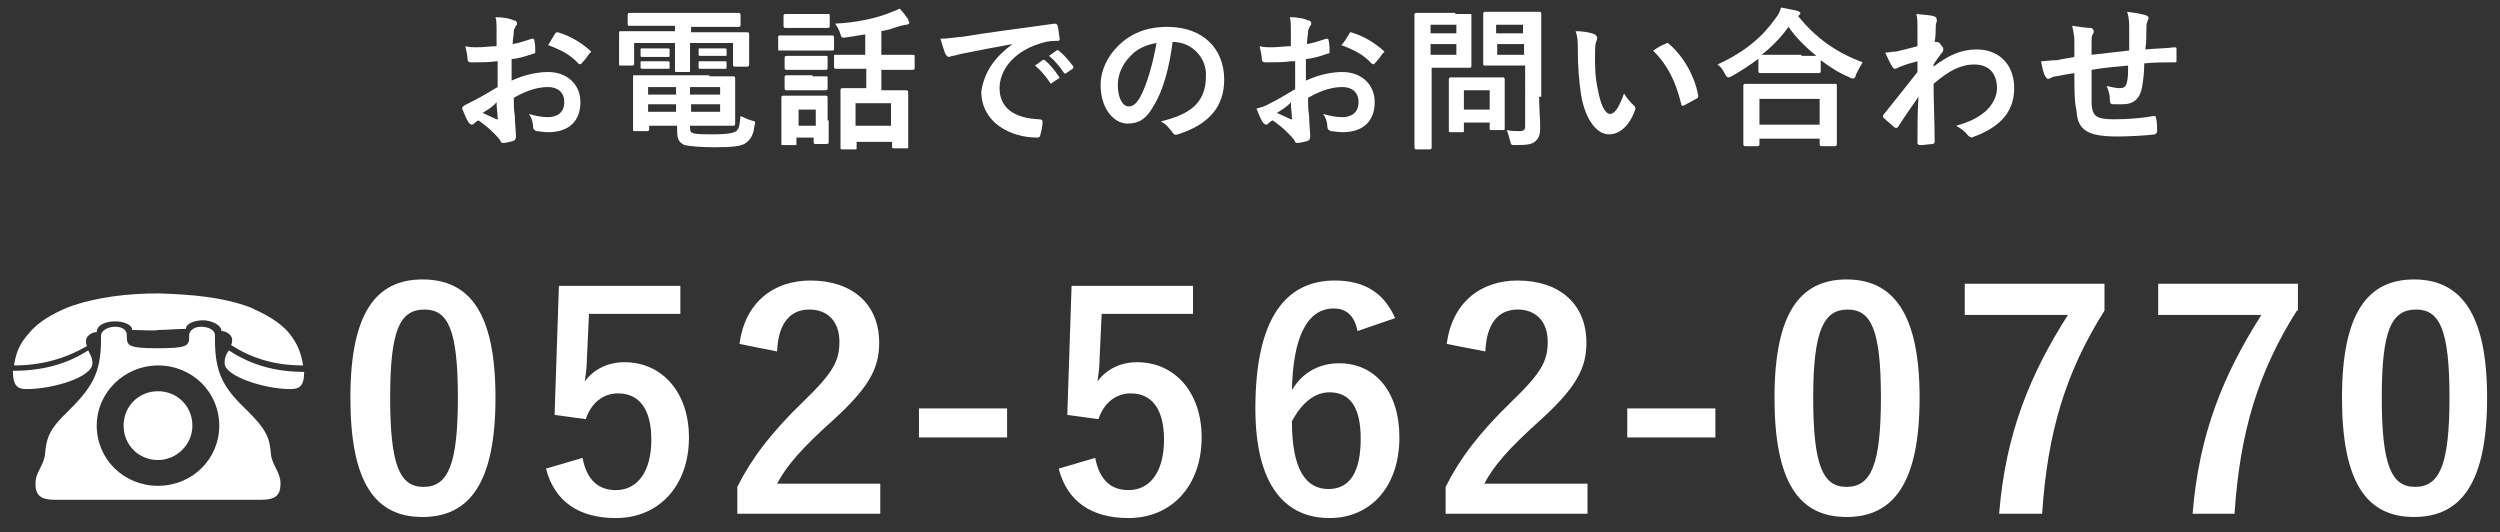
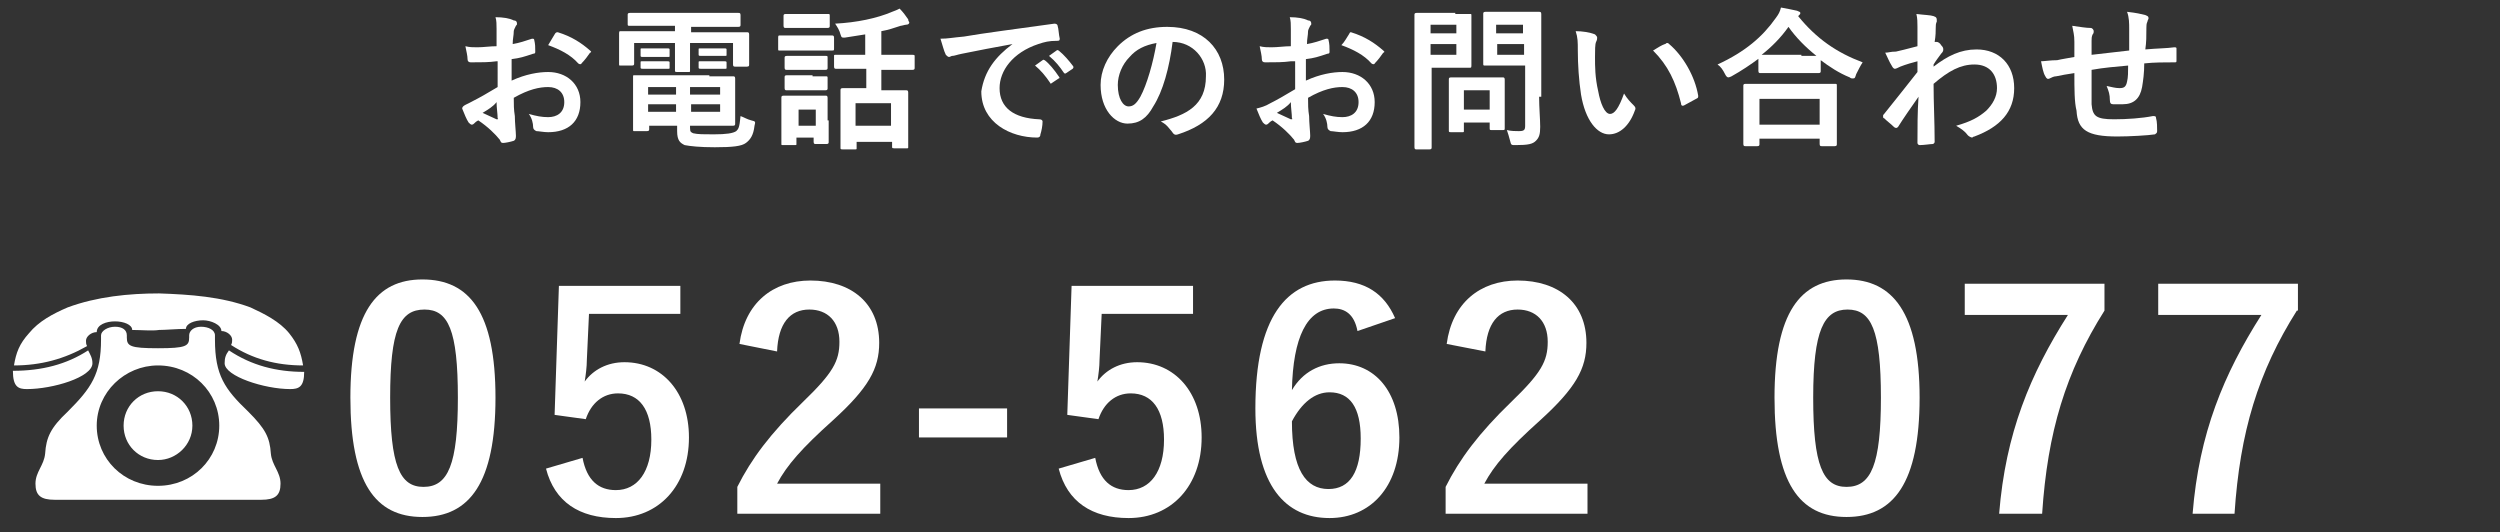
<svg xmlns="http://www.w3.org/2000/svg" version="1.1" id="レイヤー_1" x="0px" y="0px" viewBox="0 0 232.6 49.5" style="enable-background:new 0 0 232.6 49.5;" xml:space="preserve">
  <rect x="0" y="0" width="232.6" height="49.5" fill="#333333" stroke="none" />
  <style type="text/css">
	.st0{fill:#FFFFFF;}
</style>
  <g>
    <path class="st0" d="M46.2,5.7c-0.7,0.1-1.4,0.1-2.4,0.1c-0.2,0-0.3-0.1-0.3-0.3c0-0.3-0.1-0.7-0.2-1.2c0.4,0.1,0.7,0.1,1.1,0.1   c0.6,0,1.2-0.1,1.8-0.1c0-0.5,0-1,0-1.6c0-0.4,0-0.8-0.1-1.1c0.7,0,1.3,0.1,1.7,0.3c0.2,0,0.3,0.1,0.3,0.3c0,0.1,0,0.1-0.1,0.2   c-0.1,0.2-0.2,0.4-0.2,0.5c0,0.4-0.1,0.7-0.1,1.2c0.6-0.1,1.2-0.3,1.8-0.5c0.1,0,0.2,0,0.2,0.1c0.1,0.4,0.1,0.7,0.1,1.1   c0,0.1,0,0.2-0.2,0.2c-0.9,0.3-1.2,0.4-2,0.5c0,0.7,0,1.4,0,2c1.3-0.6,2.5-0.8,3.4-0.8c1.7,0,3,1.1,3,2.8c0,1.8-1.1,2.8-3,2.8   c-0.4,0-0.9-0.1-1.1-0.1c-0.2-0.1-0.3-0.2-0.3-0.4c0-0.3-0.1-0.8-0.4-1.2c0.7,0.2,1.2,0.3,1.8,0.3c0.8,0,1.5-0.4,1.5-1.4   c0-0.9-0.6-1.4-1.5-1.4c-0.8,0-1.8,0.2-3.2,1c0,0.6,0,1.1,0.1,1.7c0,0.6,0.1,1.5,0.1,1.8c0,0.2,0,0.4-0.2,0.5   c-0.3,0.1-0.8,0.2-1,0.2c-0.2,0-0.2-0.1-0.3-0.3c-0.4-0.5-1.1-1.2-2-1.8c-0.2,0.1-0.3,0.2-0.4,0.3c-0.1,0.1-0.2,0.1-0.2,0.1   c-0.1,0-0.2-0.1-0.3-0.2c-0.2-0.3-0.4-0.8-0.6-1.3C43,9.8,43.5,9.7,44,9.4c0.6-0.3,1.3-0.7,2.3-1.3V5.7z M44.9,10.5   c0.4,0.2,0.9,0.4,1.3,0.6c0.1,0,0.2,0,0.1-0.1c0-0.4-0.1-1-0.1-1.5C45.9,9.9,45.4,10.2,44.9,10.5z M51.6,3.2C51.7,3,51.8,3,51.9,3   c1.3,0.4,2.2,1,3,1.7c0.1,0.1,0.1,0.1,0.1,0.1c0,0,0,0.1-0.1,0.1c-0.2,0.3-0.5,0.7-0.8,1c0,0.1-0.2,0.1-0.3,0   c-0.7-0.8-1.7-1.3-2.8-1.7C51.2,3.9,51.4,3.5,51.6,3.2z" />
    <path class="st0" d="M60.5,2.4c-1.4,0-1.8,0-1.9,0c-0.2,0-0.2,0-0.2-0.2V1.4c0-0.1,0-0.2,0.2-0.2c0.1,0,0.5,0,1.9,0h6.3   c1.4,0,1.8,0,1.9,0c0.1,0,0.2,0,0.2,0.2v0.9c0,0.1,0,0.2-0.2,0.2c-0.1,0-0.5,0-1.9,0h-2.5V3h3.4c1.3,0,1.7,0,1.8,0   c0.1,0,0.2,0,0.2,0.2c0,0.1,0,0.3,0,0.7v0.7c0,1.1,0,1.3,0,1.4c0,0.1,0,0.2-0.2,0.2h-1.1c-0.1,0-0.2,0-0.2-0.2V4h-4v1.2   c0,0.9,0,1.3,0,1.4c0,0.1,0,0.1-0.2,0.1H63c-0.1,0-0.2,0-0.2-0.1c0-0.1,0-0.5,0-1.4V4H59v1.9c0,0.1,0,0.2-0.2,0.2h-1.1   c-0.1,0-0.1,0-0.1-0.2c0-0.1,0-0.3,0-1.4V3.9c0-0.5,0-0.7,0-0.8c0-0.1,0-0.2,0.1-0.2c0.1,0,0.5,0,1.8,0h3.3V2.4H60.5z M66,7.1   c1.4,0,2.1,0,2.2,0c0.1,0,0.2,0,0.2,0.2c0,0.1,0,0.4,0,1.3v1.6c0,0.8,0,1.2,0,1.3c0,0.1,0,0.2-0.2,0.2c-0.1,0-0.8,0-2.2,0h-1.8v0.2   c0,0.4,0.1,0.4,0.3,0.5c0.4,0.1,1,0.1,1.9,0.1c1.2,0,1.8-0.1,2.1-0.3c0.2-0.2,0.3-0.3,0.4-1.4c0.3,0.1,0.6,0.3,1,0.4   c0.4,0.1,0.4,0.1,0.3,0.5c-0.1,0.9-0.4,1.3-0.8,1.6c-0.4,0.3-1.2,0.4-2.9,0.4c-1.4,0-2.3-0.1-2.8-0.2c-0.4-0.2-0.7-0.4-0.7-1.3   v-0.5h-2.6V12c0,0.1,0,0.2-0.2,0.2H59c-0.1,0-0.1,0-0.1-0.2c0-0.1,0-0.4,0-1.3V8.5c0-0.8,0-1.2,0-1.3C58.9,7,58.9,7,59,7   c0.1,0,0.8,0,2.1,0H66z M61.3,4.5c0.6,0,0.7,0,0.8,0c0.1,0,0.2,0,0.2,0.1v0.6c0,0.1,0,0.1-0.2,0.1c-0.1,0-0.2,0-0.8,0h-0.7   c-0.6,0-0.7,0-0.8,0c-0.1,0-0.2,0-0.2-0.1V4.6c0-0.1,0-0.1,0.2-0.1c0.1,0,0.2,0,0.8,0H61.3z M61.3,5.7c0.6,0,0.7,0,0.8,0   c0.1,0,0.2,0,0.2,0.1v0.5c0,0.1,0,0.1-0.2,0.1c-0.1,0-0.2,0-0.8,0h-0.7c-0.6,0-0.7,0-0.8,0c-0.1,0-0.2,0-0.2-0.1V5.8   c0-0.1,0-0.1,0.2-0.1c0.1,0,0.2,0,0.8,0H61.3z M62.9,8.8V8.1h-2.6v0.7H62.9z M62.9,10.5V9.7h-2.6v0.7H62.9z M64.2,8.1v0.7H67V8.1   H64.2z M67,9.7h-2.7v0.7H67V9.7z M66.6,4.5c0.6,0,0.7,0,0.8,0c0.1,0,0.2,0,0.2,0.1v0.5c0,0.1,0,0.1-0.2,0.1c-0.1,0-0.2,0-0.8,0H66   c-0.6,0-0.7,0-0.8,0c-0.1,0-0.2,0-0.2-0.1V4.6c0-0.1,0-0.1,0.2-0.1c0.1,0,0.2,0,0.8,0H66.6z M66.6,5.7c0.6,0,0.7,0,0.8,0   c0.1,0,0.2,0,0.2,0.1v0.5c0,0.1,0,0.1-0.2,0.1c-0.1,0-0.2,0-0.8,0H66c-0.6,0-0.7,0-0.8,0c-0.1,0-0.2,0-0.2-0.1V5.8   c0-0.1,0-0.1,0.2-0.1c0.1,0,0.2,0,0.8,0H66.6z" />
    <path class="st0" d="M75.9,3.3c1.1,0,1.4,0,1.5,0c0.1,0,0.2,0,0.2,0.2v1c0,0.2,0,0.2-0.2,0.2c-0.1,0-0.4,0-1.5,0H74   c-1.1,0-1.4,0-1.5,0c-0.1,0-0.1,0-0.1-0.2v-1c0-0.1,0-0.2,0.1-0.2c0.1,0,0.4,0,1.5,0H75.9z M77.1,11.2c0,1.6,0,1.9,0,2   c0,0.1,0,0.2-0.2,0.2h-1c-0.1,0-0.2,0-0.2-0.2v-0.4h-1.6v0.6c0,0.1,0,0.1-0.2,0.1h-1c-0.2,0-0.2,0-0.2-0.1c0-0.1,0-0.4,0-2.1v-0.9   c0-0.9,0-1.2,0-1.3c0-0.1,0-0.2,0.2-0.2c0.1,0,0.4,0,1.3,0h1.3c0.9,0,1.2,0,1.3,0c0.1,0,0.2,0,0.2,0.2c0,0.1,0,0.4,0,1.1V11.2z    M75.7,1.3c0.9,0,1.2,0,1.3,0c0.2,0,0.2,0,0.2,0.2v0.9c0,0.1,0,0.2-0.2,0.2c-0.1,0-0.4,0-1.3,0h-1.3c-0.9,0-1.2,0-1.3,0   c-0.1,0-0.2,0-0.2-0.2V1.5c0-0.1,0-0.2,0.2-0.2c0.1,0,0.4,0,1.3,0H75.7z M75.6,5.2c0.9,0,1.1,0,1.2,0c0.2,0,0.2,0,0.2,0.2v0.9   c0,0.1,0,0.2-0.2,0.2c-0.1,0-0.3,0-1.2,0h-1.2c-0.9,0-1.1,0-1.2,0c-0.1,0-0.2,0-0.2-0.2V5.4c0-0.1,0-0.2,0.2-0.2c0.1,0,0.3,0,1.2,0   H75.6z M75.6,7.1c0.9,0,1.1,0,1.2,0c0.2,0,0.2,0,0.2,0.2v0.9c0,0.1,0,0.2-0.2,0.2c-0.1,0-0.3,0-1.2,0h-1.2c-0.9,0-1.1,0-1.2,0   c-0.1,0-0.2,0-0.2-0.2V7.2c0-0.1,0-0.2,0.2-0.2c0.1,0,0.3,0,1.2,0H75.6z M74.3,10.2v1.5h1.6v-1.5H74.3z M79.6,6.4   c-1.3,0-1.7,0-1.8,0c-0.1,0-0.2,0-0.2-0.2V5.2c0-0.1,0-0.1,0.2-0.1c0.1,0,0.5,0,1.8,0h0.9V3.2c-0.6,0.1-1.3,0.2-1.9,0.3   c-0.3,0-0.3,0-0.4-0.3c-0.1-0.4-0.3-0.7-0.5-1c2-0.1,3.9-0.5,5.3-1.1c0.3-0.1,0.5-0.2,0.7-0.3c0.3,0.3,0.6,0.7,0.8,1   C84.5,2,84.6,2,84.6,2.1c0,0.1-0.1,0.2-0.3,0.2c-0.1,0-0.4,0.1-0.5,0.1c-0.6,0.2-1.2,0.4-1.8,0.5v2.2h1.1c1.3,0,1.8,0,1.8,0   c0.1,0,0.2,0,0.2,0.1v1.1c0,0.1,0,0.2-0.2,0.2c-0.1,0-0.5,0-1.8,0h-1.1v1.9h0.6c1.2,0,1.6,0,1.7,0c0.1,0,0.2,0,0.2,0.2   c0,0.1,0,0.5,0,1.4v1.3c0,1.9,0,2.3,0,2.4c0,0.1,0,0.1-0.2,0.1h-1.1c-0.1,0-0.2,0-0.2-0.1v-0.5h-3.3v0.6c0,0.1,0,0.1-0.2,0.1h-1.1   c-0.1,0-0.2,0-0.2-0.1c0-0.1,0-0.5,0-2.4V10c0-1.1,0-1.5,0-1.6c0-0.1,0-0.2,0.2-0.2c0.1,0,0.5,0,1.7,0h0.5V6.4H79.6z M79.6,11.7   h3.3V9.6h-3.3V11.7z" />
    <path class="st0" d="M94.2,4.1C92.5,4.4,91,4.7,89.5,5c-0.5,0.1-0.7,0.2-0.9,0.2c-0.1,0-0.2,0.1-0.3,0.1c-0.1,0-0.2-0.1-0.3-0.2   c-0.2-0.4-0.3-0.9-0.5-1.5c0.7,0,1.1-0.1,2.2-0.2c1.7-0.3,4.8-0.7,8.4-1.2c0.2,0,0.3,0.1,0.3,0.2c0.1,0.3,0.1,0.8,0.2,1.2   c0,0.2-0.1,0.2-0.3,0.2c-0.7,0-1.1,0.1-1.7,0.3c-2.4,0.8-3.6,2.5-3.6,4.1c0,1.8,1.3,2.8,3.7,2.9c0.2,0,0.3,0.1,0.3,0.2   c0,0.4-0.1,0.9-0.2,1.2c0,0.2-0.1,0.3-0.3,0.3c-2.5,0-5.2-1.4-5.2-4.3C91.6,6.6,92.6,5.3,94.2,4.1L94.2,4.1z M97,5.6   c0.1-0.1,0.1,0,0.2,0c0.4,0.3,0.9,0.9,1.3,1.5c0.1,0.1,0.1,0.2,0,0.2l-0.6,0.4c-0.1,0.1-0.2,0.1-0.2,0c-0.4-0.6-0.9-1.2-1.4-1.6   L97,5.6z M98.3,4.7c0.1-0.1,0.1,0,0.2,0c0.5,0.4,1,1,1.3,1.4c0.1,0.1,0.1,0.2,0,0.3l-0.6,0.4c-0.1,0.1-0.2,0-0.2,0   c-0.4-0.6-0.8-1.1-1.4-1.6L98.3,4.7z" />
    <path class="st0" d="M109.1,3.9c-0.3,2.4-0.9,4.6-1.8,6c-0.6,1.1-1.3,1.6-2.4,1.6c-1.2,0-2.5-1.3-2.5-3.6c0-1.3,0.6-2.6,1.6-3.6   c1.2-1.2,2.7-1.8,4.6-1.8c3.4,0,5.3,2.1,5.3,4.9c0,2.6-1.5,4.2-4.3,5.1c-0.3,0.1-0.4,0-0.6-0.3c-0.2-0.2-0.4-0.6-1-0.9   c2.4-0.6,4.2-1.5,4.2-4.2C112.3,5.5,111,3.9,109.1,3.9L109.1,3.9z M105.1,5.3C104.4,6,104,7,104,7.9c0,1.3,0.5,2,1,2   c0.4,0,0.7-0.2,1.1-0.9c0.6-1.1,1.2-3.2,1.5-5C106.5,4.2,105.7,4.6,105.1,5.3z" />
    <path class="st0" d="M120.1,5.7c-0.7,0.1-1.4,0.1-2.4,0.1c-0.2,0-0.3-0.1-0.3-0.3c0-0.3-0.1-0.7-0.2-1.2c0.4,0.1,0.7,0.1,1.1,0.1   c0.6,0,1.2-0.1,1.8-0.1c0-0.5,0-1,0-1.6c0-0.4,0-0.8-0.1-1.1c0.7,0,1.3,0.1,1.7,0.3c0.2,0,0.3,0.1,0.3,0.3c0,0.1,0,0.1-0.1,0.2   c-0.1,0.2-0.2,0.4-0.2,0.5c0,0.4-0.1,0.7-0.1,1.2c0.6-0.1,1.2-0.3,1.8-0.5c0.1,0,0.2,0,0.2,0.1c0.1,0.4,0.1,0.7,0.1,1.1   c0,0.1,0,0.2-0.2,0.2c-0.9,0.3-1.2,0.4-2,0.5c0,0.7,0,1.4,0,2c1.3-0.6,2.5-0.8,3.4-0.8c1.7,0,3,1.1,3,2.8c0,1.8-1.1,2.8-3,2.8   c-0.4,0-0.9-0.1-1.1-0.1c-0.2-0.1-0.3-0.2-0.3-0.4c0-0.3-0.1-0.8-0.4-1.2c0.7,0.2,1.2,0.3,1.8,0.3c0.8,0,1.5-0.4,1.5-1.4   c0-0.9-0.6-1.4-1.5-1.4c-0.8,0-1.8,0.2-3.2,1c0,0.6,0,1.1,0.1,1.7c0,0.6,0.1,1.5,0.1,1.8c0,0.2,0,0.4-0.2,0.5   c-0.3,0.1-0.8,0.2-1,0.2c-0.2,0-0.2-0.1-0.3-0.3c-0.4-0.5-1.1-1.2-2-1.8c-0.2,0.1-0.3,0.2-0.4,0.3c-0.1,0.1-0.2,0.1-0.2,0.1   c-0.1,0-0.2-0.1-0.3-0.2c-0.2-0.3-0.4-0.8-0.6-1.3c0.4-0.1,0.8-0.2,1.3-0.5c0.6-0.3,1.3-0.7,2.3-1.3V5.7z M118.8,10.5   c0.4,0.2,0.9,0.4,1.3,0.6c0.1,0,0.2,0,0.1-0.1c0-0.4-0.1-1-0.1-1.5C119.8,9.9,119.3,10.2,118.8,10.5z M125.5,3.2   c0.1-0.2,0.1-0.2,0.2-0.2c1.3,0.4,2.2,1,3,1.7c0.1,0.1,0.1,0.1,0.1,0.1c0,0,0,0.1-0.1,0.1c-0.2,0.3-0.5,0.7-0.8,1   c0,0.1-0.2,0.1-0.3,0c-0.7-0.8-1.7-1.3-2.8-1.7C125.1,3.9,125.3,3.5,125.5,3.2z" />
    <path class="st0" d="M135.4,1.3c0.9,0,1.3,0,1.4,0c0.1,0,0.1,0,0.1,0.2c0,0.1,0,0.5,0,1.4v1.8c0,0.9,0,1.3,0,1.4   c0,0.1,0,0.2-0.1,0.2c-0.1,0-0.5,0-1.4,0h-2.2v4.4c0,1.9,0,2.9,0,3c0,0.1,0,0.2-0.2,0.2h-1.2c-0.1,0-0.2,0-0.2-0.2c0-0.1,0-1.1,0-3   V4.4c0-1.9,0-2.9,0-3c0-0.1,0-0.2,0.2-0.2c0.1,0,0.6,0,1.6,0H135.4z M133.1,2.3v0.8h2.4V2.3H133.1z M135.5,4.1h-2.4v1h2.4V4.1z    M135,12.3c-0.1,0-0.2,0-0.2-0.1c0-0.1,0-0.4,0-2.3v-1c0-1,0-1.4,0-1.5c0-0.1,0-0.2,0.2-0.2c0.1,0,0.4,0,1.5,0h1.8c1,0,1.4,0,1.5,0   c0.1,0,0.2,0,0.2,0.2c0,0.1,0,0.4,0,1.2v1.1c0,1.8,0,2.1,0,2.2c0,0.2,0,0.2-0.2,0.2h-1c-0.2,0-0.2,0-0.2-0.2v-0.5h-2.4v0.8   c0,0.1,0,0.1-0.2,0.1H135z M136.2,10.2h2.4V8.4h-2.4V10.2z M143.2,9c0,1,0.1,2.1,0.1,2.8c0,0.7-0.1,1-0.4,1.3   c-0.3,0.3-0.7,0.4-1.9,0.4c-0.4,0-0.4,0-0.5-0.4c-0.1-0.4-0.2-0.7-0.3-1c0.4,0.1,0.8,0.1,1.1,0.1c0.5,0,0.6-0.1,0.6-0.5V6.1h-2.2   c-1.1,0-1.5,0-1.5,0c-0.2,0-0.2,0-0.2-0.2c0-0.1,0-0.4,0-1.3v-2c0-0.8,0-1.2,0-1.3c0-0.1,0-0.2,0.2-0.2c0.1,0,0.4,0,1.5,0h2   c1.1,0,1.5,0,1.5,0c0.1,0,0.2,0,0.2,0.2c0,0.1,0,0.7,0,1.9V9z M139.2,2.3v0.8h2.5V2.3H139.2z M141.8,5.1v-1h-2.5v1H141.8z" />
    <path class="st0" d="M148.4,3.2c0.1,0.1,0.2,0.2,0.2,0.3c0,0.1,0,0.2-0.1,0.4c-0.1,0.2-0.1,0.8-0.1,1.4c0,0.9,0,1.9,0.3,3.2   c0.2,1.1,0.6,2.1,1.1,2.1c0.4,0,0.8-0.5,1.3-1.9c0.3,0.5,0.6,0.8,0.9,1.1c0.2,0.2,0.2,0.3,0.1,0.5c-0.5,1.4-1.4,2.2-2.4,2.2   c-1.1,0-2.2-1.3-2.6-3.7c-0.2-1.3-0.3-2.8-0.3-4.1c0-0.8,0-1.2-0.2-1.8C147.2,2.9,147.9,3,148.4,3.2z M154.9,4.1   c0.1,0,0.1-0.1,0.2-0.1c0.1,0,0.1,0,0.2,0.1c1.3,1.1,2.4,3,2.7,4.8c0,0.2,0,0.2-0.2,0.3c-0.4,0.2-0.7,0.4-1.1,0.6   c-0.2,0.1-0.3,0-0.3-0.2c-0.5-2-1.2-3.5-2.6-4.9C154.3,4.4,154.6,4.2,154.9,4.1z" />
    <path class="st0" d="M163.7,5.4c-0.8,0.6-1.7,1.2-2.6,1.7c-0.2,0.1-0.3,0.1-0.3,0.1c-0.1,0-0.2-0.1-0.3-0.3   c-0.2-0.4-0.4-0.7-0.7-0.9c2.6-1.2,4.2-2.6,5.4-4.3c0.3-0.4,0.4-0.6,0.5-1c0.5,0.1,1.1,0.2,1.5,0.3c0.2,0.1,0.3,0.1,0.3,0.2   c0,0.1,0,0.1-0.1,0.2c0,0-0.1,0.1-0.1,0.1c1.7,2.1,3.6,3.4,6,4.3c-0.2,0.3-0.4,0.7-0.6,1.1c-0.1,0.3-0.1,0.4-0.3,0.4   c-0.1,0-0.2,0-0.3-0.1c-1-0.4-1.9-1-2.7-1.6v1c0,0.1,0,0.2-0.2,0.2c-0.1,0-0.5,0-1.6,0h-2.2c-1.1,0-1.5,0-1.6,0   c-0.1,0-0.2,0-0.2-0.2V5.4z M162.4,13.6c-0.1,0-0.2,0-0.2-0.2c0-0.1,0-0.5,0-2.5V9.7c0-1.2,0-1.6,0-1.7c0-0.1,0-0.2,0.2-0.2   c0.1,0,0.6,0,1.9,0h4.5c1.3,0,1.8,0,1.9,0c0.2,0,0.2,0,0.2,0.2c0,0.1,0,0.5,0,1.5v1.4c0,2,0,2.4,0,2.5c0,0.1,0,0.2-0.2,0.2h-1.2   c-0.1,0-0.2,0-0.2-0.2v-0.5h-5.6v0.5c0,0.1,0,0.2-0.2,0.2H162.4z M163.7,11.6h5.6V9.2h-5.6V11.6z M167.6,5.2c0.8,0,1.2,0,1.4,0   c-1-0.8-1.9-1.7-2.6-2.7c-0.7,1-1.6,1.9-2.5,2.6c0.2,0,0.6,0,1.5,0H167.6z" />
    <path class="st0" d="M179.9,6.2c1.3-1,2.5-1.6,4-1.6c2.1,0,3.5,1.4,3.5,3.6c0,2.2-1.3,3.6-3.7,4.5c-0.1,0-0.2,0.1-0.2,0.1   c-0.1,0-0.3-0.1-0.4-0.2c-0.3-0.4-0.6-0.6-1.1-0.9c1.4-0.4,2.1-0.8,2.8-1.4c0.6-0.6,1-1.3,1-2.1c0-1.3-0.7-2.2-2.1-2.2   c-1.3,0-2.4,0.6-3.8,1.8c0,1.8,0.1,3.5,0.1,5.4c0,0.1-0.1,0.2-0.2,0.2c-0.2,0-0.8,0.1-1.2,0.1c-0.1,0-0.2-0.1-0.2-0.2   c0-1.4,0-2.9,0.1-4.3c-0.7,1-1.4,2-1.9,2.8c-0.1,0.1-0.1,0.1-0.2,0.1c0,0-0.1,0-0.2-0.1c-0.3-0.3-0.6-0.5-0.9-0.8   c-0.1,0-0.1-0.1-0.1-0.2c0-0.1,0-0.1,0.1-0.2c1.2-1.5,2-2.5,3.1-3.9c0-0.4,0-0.7,0-1c-0.4,0.1-1.1,0.3-1.6,0.5   c-0.2,0.1-0.4,0.2-0.5,0.2c-0.1,0-0.2-0.1-0.3-0.3c-0.2-0.3-0.4-0.8-0.6-1.2c0.3,0,0.5-0.1,1-0.1c0.4-0.1,0.9-0.2,2-0.5   c0-0.6,0-1.2,0-1.8c0-0.4,0-0.8-0.1-1.2c0.8,0.1,1.3,0.1,1.6,0.2c0.3,0.1,0.3,0.2,0.3,0.5c-0.1,0.2-0.1,0.4-0.1,0.6   c0,0.3,0,0.7-0.1,1.3c0,0,0.1,0,0.1,0c0,0,0.1,0,0.1,0c0.1,0,0.3,0.1,0.4,0.3c0.2,0.2,0.2,0.3,0.2,0.4c0,0.1,0,0.2-0.2,0.4   c-0.2,0.3-0.4,0.5-0.7,1V6.2z" />
    <path class="st0" d="M193,3.9c0-0.7-0.1-0.9-0.2-1.5c0.7,0.1,1.3,0.2,1.7,0.2c0.2,0,0.3,0.2,0.3,0.3c0,0.1,0,0.2-0.1,0.3   c-0.1,0.2-0.1,0.4-0.1,0.6c0,0.3,0,0.9,0,1.3c1-0.1,2.5-0.3,3.5-0.4c0-0.7,0-1.5,0-2c0-0.5,0-1.1-0.2-1.6c0.9,0.1,1.3,0.2,1.7,0.3   c0.2,0.1,0.3,0.1,0.3,0.3c0,0.1-0.1,0.2-0.1,0.3c-0.1,0.2-0.1,0.4-0.1,0.6c0,0.8,0,1.3-0.1,2c1.1-0.1,2-0.1,2.7-0.2   c0.1,0,0.2,0,0.2,0.1c0,0.4,0,0.8,0,1.1c0,0.2,0,0.2-0.2,0.2c-0.9,0-1.9,0-2.8,0.1c0,0.9-0.1,1.6-0.2,2.2c-0.2,1.1-0.8,1.6-1.8,1.6   c-0.3,0-0.6,0-0.9,0c-0.2,0-0.3-0.1-0.3-0.4c0-0.5-0.1-0.8-0.3-1.3c0.5,0.1,0.8,0.2,1.2,0.2c0.4,0,0.6-0.1,0.7-0.6   c0.1-0.4,0.1-0.9,0.1-1.5c-1.1,0.1-2.3,0.2-3.4,0.4c0,1.5,0,2.4,0,3.2c0.1,1.1,0.4,1.4,2.1,1.4c1.2,0,2.6-0.1,3.6-0.3   c0.2,0,0.3,0,0.3,0.2c0.1,0.3,0.1,0.9,0.1,1.2c0,0.2-0.1,0.2-0.2,0.3c-0.6,0.1-2.4,0.2-3.5,0.2c-2.8,0-3.7-0.6-3.8-2.4   C193,9.5,193,8.3,193,6.8c-0.7,0.1-1.2,0.2-1.7,0.3c-0.2,0-0.4,0.1-0.6,0.2c-0.2,0.1-0.3,0-0.4-0.2c-0.2-0.3-0.3-0.9-0.4-1.4   c0.3,0,0.9-0.1,1.5-0.1c0.4-0.1,1.1-0.2,1.6-0.3V3.9z" />
  </g>
  <g>
    <g>
      <path class="st0" d="M8.2,32.6c0.2,0.4,0.4,0.7,0.4,1.2c0,1.3-3.7,2.4-6.1,2.4c-0.8,0-1.3-0.2-1.3-1.7C3.9,34.5,6.2,33.9,8.2,32.6    z M12.3,30.7c0-0.5-0.8-0.8-1.6-0.8c-0.8,0-1.7,0.3-1.7,1c-0.5,0-1,0.4-1,0.8c0,0.2,0,0.3,0.1,0.5C6,33.4,3.8,34,1.3,34    c0.2-1.2,0.5-2,1.4-3c0.9-1.1,2.2-1.8,3.6-2.4c2.7-1,5.7-1.3,8.5-1.3c2.9,0.1,5.8,0.3,8.5,1.3c1.3,0.6,2.7,1.3,3.6,2.4    c0.8,1,1.1,1.8,1.3,3c-2.5,0-4.7-0.6-6.7-1.9c0.1-0.2,0.1-0.3,0.1-0.5c0-0.4-0.5-0.8-1-0.8c0-0.6-1-1-1.7-1    c-0.8,0-1.6,0.3-1.6,0.8c-0.8,0-1.9,0.1-2.5,0.1C14.2,30.8,13.1,30.7,12.3,30.7z M11.8,31.4c0,0.8,0.3,1,2.9,1    c2.6,0,2.9-0.2,2.9-1v-0.2c0-0.4,0.4-0.8,1.1-0.8c0.7,0,1.3,0.3,1.3,0.8v0.4c0,3.3,0.9,4.6,3.1,6.7c1.6,1.6,2,2.4,2.1,3.9    c0.1,1.1,0.9,1.7,0.9,2.8c0,1.1-0.5,1.5-1.8,1.5H5.1c-1.3,0-1.8-0.4-1.8-1.5c0-1.1,0.8-1.7,0.9-2.8c0.1-1.5,0.5-2.4,2.1-3.9    c2.2-2.2,3.1-3.5,3.1-6.7v-0.4c0-0.4,0.6-0.8,1.3-0.8c0.7,0,1.1,0.3,1.1,0.8V31.4z M20.4,39.6c0-3.1-2.5-5.6-5.7-5.6    c-3.1,0-5.7,2.5-5.7,5.6c0,3.1,2.5,5.6,5.7,5.6C17.9,45.2,20.4,42.7,20.4,39.6z M17.9,39.6c0,1.8-1.5,3.2-3.2,3.2    c-1.8,0-3.2-1.4-3.2-3.2c0-1.8,1.4-3.2,3.2-3.2C16.5,36.4,17.9,37.8,17.9,39.6z M27,36.2c-2.4,0-6.1-1.2-6.1-2.4    c0-0.5,0.1-0.8,0.4-1.2c2.1,1.4,4.4,2,7,2C28.3,36,27.8,36.2,27,36.2z" />
      <path class="st0" d="M46.1,37c0,7.9-2.4,11.1-6.8,11.1c-4.4,0-6.7-3.2-6.7-11.1s2.4-11,6.7-11C43.7,26,46.1,29.1,46.1,37z     M36.3,37c0,6.3,0.9,8.3,3.1,8.3c2.3,0,3.2-2.1,3.2-8.3c0-6.3-0.9-8.2-3.1-8.2C37.2,28.8,36.3,30.7,36.3,37z" />
      <path class="st0" d="M63.3,29.2h-8.5l-0.2,4.3c0,0.6-0.1,1.4-0.2,2c0.8-1.1,2.1-1.8,3.7-1.8c3.5,0,6,2.8,6,7    c0,4.5-2.8,7.5-6.8,7.5c-3.4,0-5.7-1.5-6.5-4.6l3.4-1c0.4,2.1,1.5,3,3.1,3c2,0,3.3-1.7,3.3-4.7c0-2.8-1.1-4.3-3.1-4.3    c-1.4,0-2.5,0.9-3,2.4l-2.9-0.4l0.4-12h11.3V29.2z" />
      <path class="st0" d="M68.8,32c0.5-3.8,3.1-5.9,6.6-5.9c3.8,0,6.4,2.1,6.4,5.8c0,2.4-1,4.2-4.3,7.2c-2.9,2.6-4.3,4.2-5.2,5.9h9.6    v2.8H68.6v-2.5c1.3-2.6,3.1-5,6.1-7.9c2.8-2.7,3.4-3.8,3.4-5.6c0-1.9-1.1-3-2.8-3c-1.8,0-2.9,1.3-3,3.9L68.8,32z" />
      <path class="st0" d="M93.7,40.7h-8.2v-2.7h8.2V40.7z" />
      <path class="st0" d="M111,29.2h-8.5l-0.2,4.3c0,0.6-0.1,1.4-0.2,2c0.8-1.1,2.1-1.8,3.7-1.8c3.5,0,6,2.8,6,7c0,4.5-2.8,7.5-6.8,7.5    c-3.4,0-5.7-1.5-6.5-4.6l3.4-1c0.4,2.1,1.5,3,3.1,3c2,0,3.3-1.7,3.3-4.7c0-2.8-1.1-4.3-3.1-4.3c-1.4,0-2.5,0.9-3,2.4l-2.9-0.4    l0.4-12H111V29.2z" />
      <path class="st0" d="M126.3,30.8c-0.3-1.6-1.2-2.1-2.2-2.1c-2.5,0-3.8,2.7-3.9,7.6c1-1.7,2.6-2.5,4.4-2.5c3.3,0,5.6,2.6,5.6,6.9    c0,4.6-2.7,7.5-6.5,7.5c-4.1,0-6.9-3-6.9-10.2c0-8.5,2.9-11.9,7.4-11.9c2.8,0,4.6,1.2,5.6,3.5L126.3,30.8z M123.6,45.5    c2,0,3-1.6,3-4.7c0-2.9-1-4.3-2.9-4.3c-1.4,0-2.6,1-3.5,2.7C120.2,43.7,121.5,45.5,123.6,45.5z" />
      <path class="st0" d="M134.6,32c0.5-3.8,3.1-5.9,6.6-5.9c3.8,0,6.4,2.1,6.4,5.8c0,2.4-1,4.2-4.3,7.2c-2.9,2.6-4.3,4.2-5.2,5.9h9.6    v2.8h-13.2v-2.5c1.3-2.6,3.1-5,6.1-7.9c2.8-2.7,3.4-3.8,3.4-5.6c0-1.9-1.1-3-2.8-3c-1.8,0-2.9,1.3-3,3.9L134.6,32z" />
-       <path class="st0" d="M159.6,40.7h-8.2v-2.7h8.2V40.7z" />
      <path class="st0" d="M178.6,37c0,7.9-2.4,11.1-6.8,11.1c-4.4,0-6.7-3.2-6.7-11.1s2.4-11,6.7-11S178.6,29.1,178.6,37z M168.7,37    c0,6.3,0.9,8.3,3.1,8.3c2.3,0,3.2-2.1,3.2-8.3c0-6.3-0.9-8.2-3.1-8.2C169.7,28.8,168.7,30.7,168.7,37z" />
      <path class="st0" d="M195.8,28.9c-3.6,5.7-5.3,11.3-5.8,18.9H186c0.6-7.5,2.9-13,6.4-18.5h-9.6v-2.9h13V28.9z" />
      <path class="st0" d="M213.7,28.9c-3.6,5.7-5.3,11.3-5.8,18.9H204c0.6-7.5,2.9-13,6.4-18.5h-9.6v-2.9h13V28.9z" />
-       <path class="st0" d="M231.4,37c0,7.9-2.4,11.1-6.8,11.1c-4.4,0-6.7-3.2-6.7-11.1s2.4-11,6.7-11S231.4,29.1,231.4,37z M221.6,37    c0,6.3,0.9,8.3,3.1,8.3c2.3,0,3.2-2.1,3.2-8.3c0-6.3-0.9-8.2-3.1-8.2C222.5,28.8,221.6,30.7,221.6,37z" />
    </g>
  </g>
</svg>